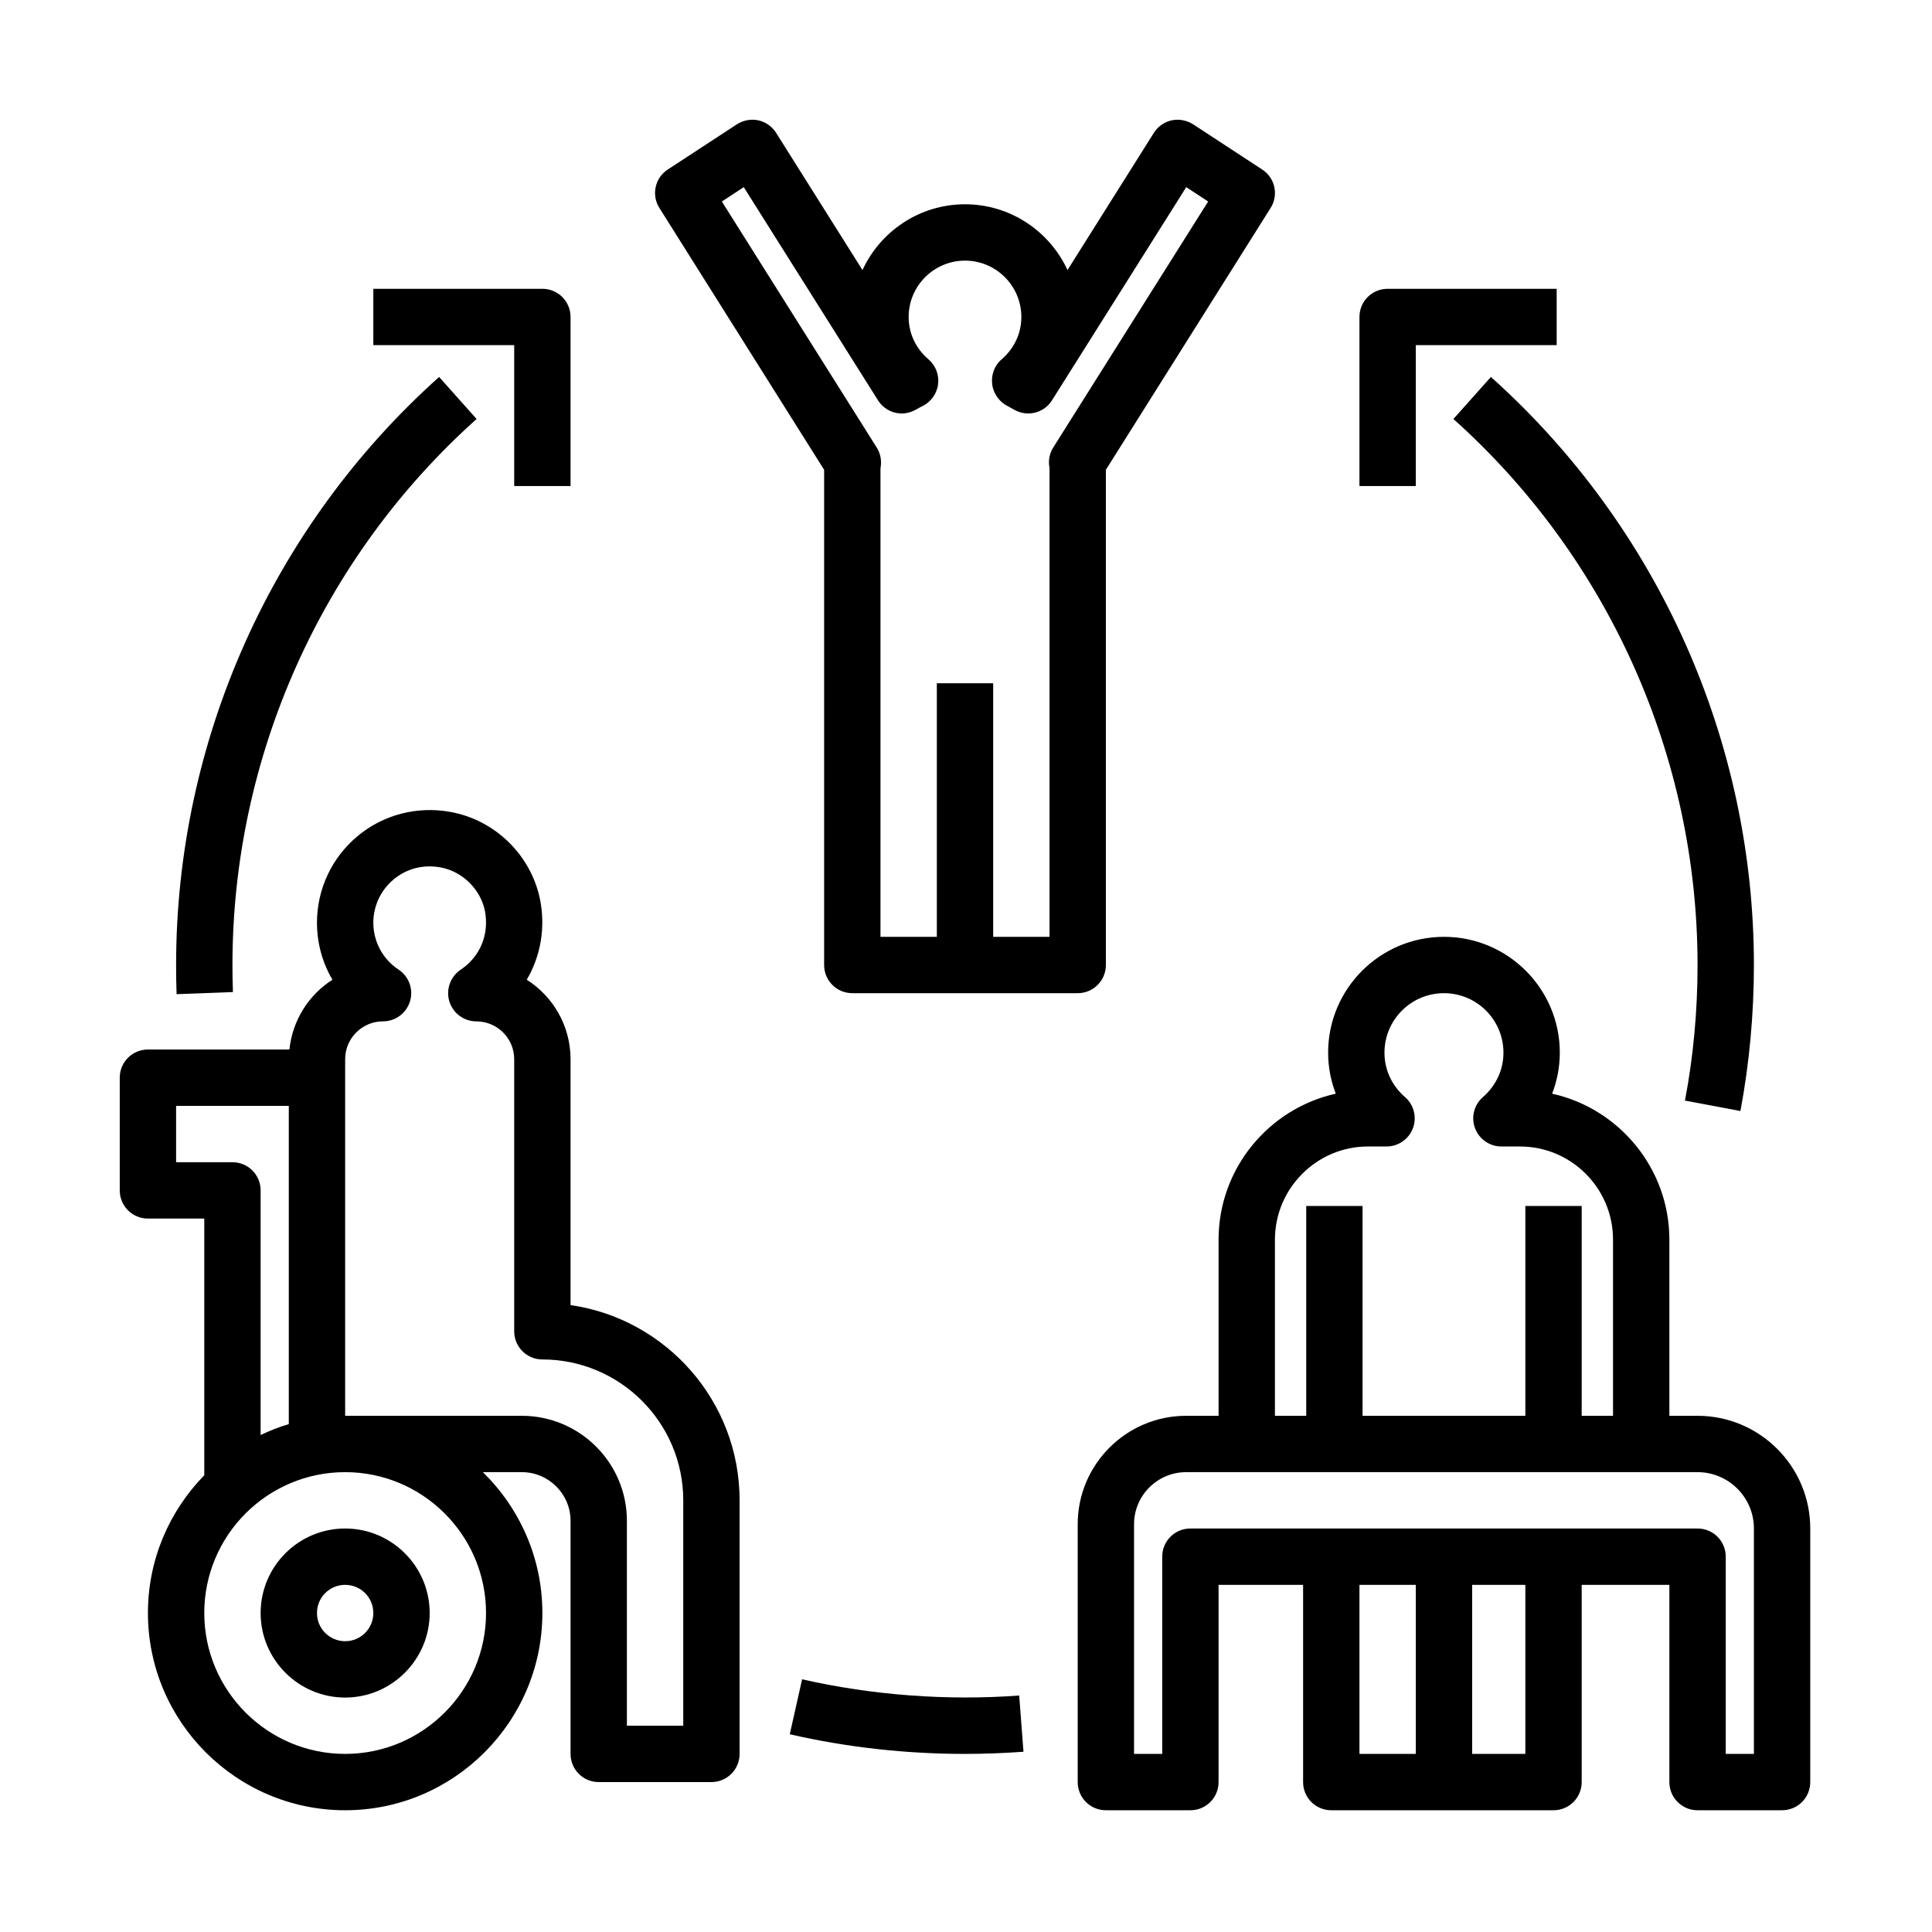
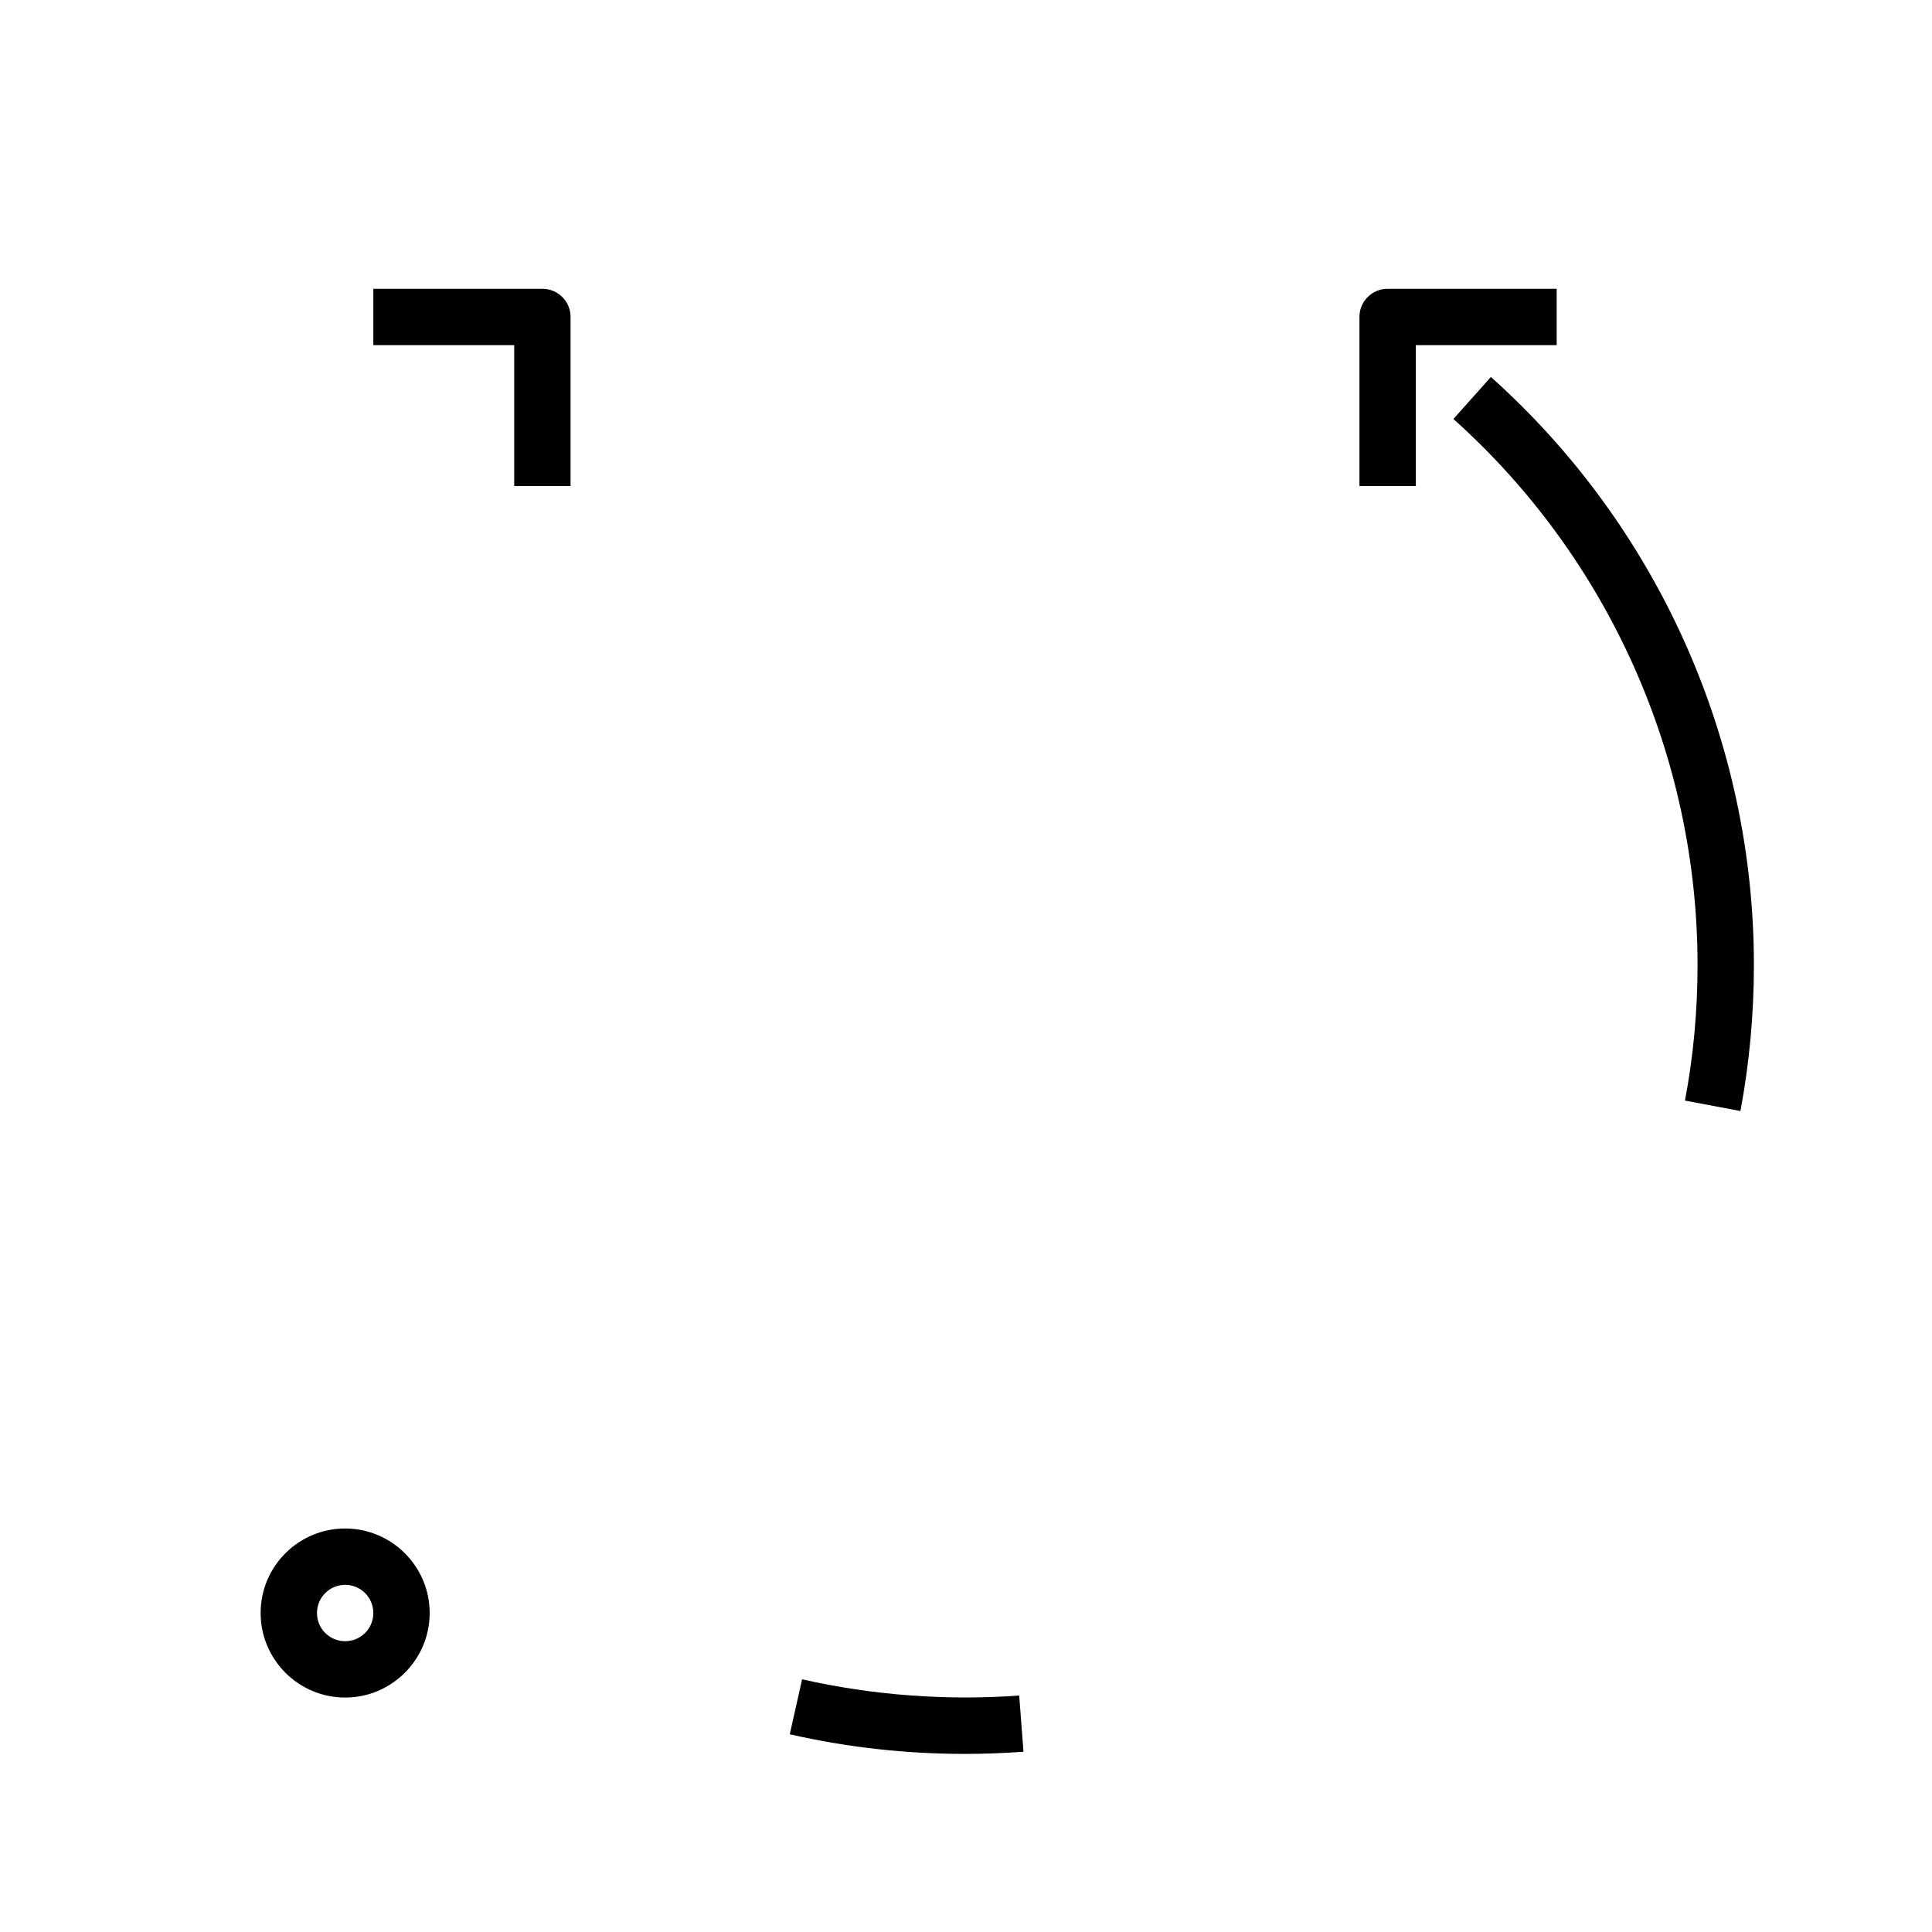
<svg xmlns="http://www.w3.org/2000/svg" width="80" zoomAndPan="magnify" viewBox="0 0 60 60" height="80" preserveAspectRatio="xMidYMid meet" version="1.0">
  <defs>
    <clipPath id="6e0560d075">
-       <path d="M 20 3.719 L 40 3.719 L 40 31 L 20 31 Z M 20 3.719 " clip-rule="nonzero" />
-     </clipPath>
+       </clipPath>
    <clipPath id="ed0ba9251b">
-       <path d="M 33 29 L 56.219 29 L 56.219 56.219 L 33 56.219 Z M 33 29 " clip-rule="nonzero" />
-     </clipPath>
+       </clipPath>
    <clipPath id="e13cb32821">
-       <path d="M 3.719 25 L 23 25 L 23 56.219 L 3.719 56.219 Z M 3.719 25 " clip-rule="nonzero" />
-     </clipPath>
+       </clipPath>
  </defs>
  <g clip-path="url(#6e0560d075)">
    <path fill="#000000" d="M 34.344 29.969 L 34.344 14.59 L 39.461 6.457 C 39.715 6.055 39.598 5.52 39.195 5.262 L 37.051 3.859 C 36.852 3.734 36.613 3.688 36.383 3.738 C 36.156 3.789 35.957 3.93 35.832 4.129 L 33.152 8.387 C 32.598 7.184 31.379 6.344 29.969 6.344 C 28.559 6.344 27.34 7.184 26.785 8.387 L 24.105 4.129 C 23.98 3.93 23.781 3.789 23.555 3.738 C 23.324 3.688 23.082 3.734 22.887 3.859 L 20.742 5.262 C 20.34 5.52 20.223 6.055 20.477 6.457 L 25.594 14.59 L 25.594 29.969 C 25.594 30.453 25.984 30.844 26.469 30.844 L 33.469 30.844 C 33.953 30.844 34.344 30.453 34.344 29.969 Z M 32.594 14.535 L 32.594 29.094 L 30.844 29.094 L 30.844 21.219 L 29.094 21.219 L 29.094 29.094 L 27.344 29.094 L 27.344 14.555 C 27.348 14.535 27.359 14.438 27.359 14.414 C 27.371 14.23 27.324 14.051 27.227 13.898 L 22.418 6.258 L 23.098 5.812 L 27.266 12.43 C 27.512 12.824 28.023 12.957 28.426 12.73 L 28.527 12.676 C 28.555 12.66 28.578 12.645 28.605 12.633 C 28.883 12.512 29.082 12.258 29.129 11.961 C 29.176 11.66 29.066 11.359 28.836 11.16 C 28.438 10.82 28.219 10.352 28.219 9.844 C 28.219 8.879 29.004 8.094 29.969 8.094 C 30.934 8.094 31.719 8.879 31.719 9.844 C 31.719 10.352 31.5 10.82 31.102 11.164 C 30.875 11.359 30.773 11.66 30.816 11.953 C 30.859 12.25 31.059 12.508 31.328 12.629 C 31.355 12.645 31.383 12.66 31.41 12.676 L 31.508 12.73 C 31.918 12.957 32.426 12.824 32.672 12.43 L 36.84 5.812 L 37.52 6.258 L 32.711 13.895 C 32.613 14.051 32.566 14.23 32.578 14.414 C 32.578 14.438 32.59 14.516 32.594 14.535 Z M 32.594 14.535 " fill-opacity="1" fill-rule="nonzero" />
  </g>
  <g clip-path="url(#ed0ba9251b)">
    <path fill="#000000" d="M 52.719 43.969 L 51.844 43.969 L 51.844 38.5 C 51.844 36.285 50.281 34.426 48.203 33.965 C 48.359 33.562 48.441 33.129 48.441 32.691 C 48.441 30.707 46.828 29.094 44.844 29.094 C 42.859 29.094 41.246 30.707 41.246 32.691 C 41.246 33.129 41.328 33.562 41.484 33.965 C 39.406 34.426 37.844 36.285 37.844 38.5 L 37.844 43.969 L 36.836 43.969 C 34.98 43.969 33.469 45.48 33.469 47.336 L 33.469 55.344 C 33.469 55.828 33.859 56.219 34.344 56.219 L 36.969 56.219 C 37.453 56.219 37.844 55.828 37.844 55.344 L 37.844 49.219 L 40.469 49.219 L 40.469 55.344 C 40.469 55.828 40.859 56.219 41.344 56.219 L 48.246 56.219 C 48.73 56.219 49.121 55.828 49.121 55.344 L 49.121 49.219 L 51.844 49.219 L 51.844 55.344 C 51.844 55.828 52.234 56.219 52.719 56.219 L 55.344 56.219 C 55.828 56.219 56.219 55.828 56.219 55.344 L 56.219 47.469 C 56.219 45.539 54.648 43.969 52.719 43.969 Z M 39.594 38.5 C 39.594 36.906 40.891 35.605 42.484 35.605 L 43.059 35.605 C 43.426 35.605 43.75 35.379 43.879 35.039 C 44.008 34.699 43.91 34.312 43.637 34.074 C 43.223 33.715 42.996 33.223 42.996 32.691 C 42.996 31.672 43.824 30.844 44.844 30.844 C 45.863 30.844 46.691 31.672 46.691 32.691 C 46.691 33.223 46.465 33.711 46.051 34.074 C 45.777 34.312 45.68 34.699 45.809 35.039 C 45.938 35.379 46.262 35.605 46.629 35.605 L 47.203 35.605 C 48.797 35.605 50.094 36.902 50.094 38.496 L 50.094 43.969 L 49.121 43.969 L 49.121 37.453 L 47.371 37.453 L 47.371 43.969 L 42.316 43.969 L 42.316 37.453 L 40.566 37.453 L 40.566 43.969 L 39.594 43.969 Z M 43.969 54.469 L 42.219 54.469 L 42.219 49.219 L 43.969 49.219 Z M 47.371 54.469 L 45.719 54.469 L 45.719 49.219 L 47.371 49.219 Z M 54.469 54.469 L 53.594 54.469 L 53.594 48.344 C 53.594 47.859 53.203 47.469 52.719 47.469 L 36.969 47.469 C 36.484 47.469 36.094 47.859 36.094 48.344 L 36.094 54.469 L 35.219 54.469 L 35.219 47.336 C 35.219 46.445 35.945 45.719 36.836 45.719 L 52.719 45.719 C 53.684 45.719 54.469 46.504 54.469 47.469 Z M 54.469 54.469 " fill-opacity="1" fill-rule="nonzero" />
  </g>
  <g clip-path="url(#e13cb32821)">
    <path fill="#000000" d="M 4.594 37.844 L 6.344 37.844 L 6.344 45.816 C 5.262 46.922 4.594 48.43 4.594 50.094 C 4.594 53.469 7.344 56.219 10.719 56.219 C 14.094 56.219 16.844 53.469 16.844 50.094 C 16.844 48.379 16.133 46.832 14.996 45.719 L 16.207 45.719 C 17.039 45.719 17.719 46.398 17.719 47.23 L 17.719 54.469 C 17.719 54.953 18.109 55.344 18.594 55.344 L 22.094 55.344 C 22.578 55.344 22.969 54.953 22.969 54.469 L 22.969 46.594 C 22.969 43.512 20.684 40.957 17.719 40.531 L 17.719 32.895 C 17.719 31.859 17.176 30.945 16.359 30.426 C 16.789 29.695 16.945 28.816 16.773 27.941 C 16.496 26.562 15.379 25.465 13.988 25.215 C 12.953 25.027 11.898 25.301 11.102 25.969 C 10.301 26.637 9.844 27.617 9.844 28.656 C 9.844 29.289 10.012 29.898 10.324 30.426 C 9.59 30.895 9.082 31.684 8.988 32.594 L 4.594 32.594 C 4.109 32.594 3.719 32.984 3.719 33.469 L 3.719 36.969 C 3.719 37.453 4.109 37.844 4.594 37.844 Z M 15.094 50.094 C 15.094 52.504 13.129 54.469 10.719 54.469 C 8.305 54.469 6.344 52.504 6.344 50.094 C 6.344 47.68 8.305 45.719 10.719 45.719 C 13.129 45.719 15.094 47.68 15.094 50.094 Z M 10.719 32.895 C 10.719 32.246 11.246 31.719 11.895 31.719 C 12.281 31.719 12.621 31.465 12.734 31.094 C 12.844 30.727 12.703 30.328 12.379 30.113 C 11.887 29.789 11.594 29.242 11.594 28.656 C 11.594 28.137 11.824 27.645 12.223 27.312 C 12.629 26.973 13.148 26.84 13.68 26.938 C 14.355 27.059 14.922 27.613 15.059 28.285 C 15.199 29.012 14.914 29.711 14.309 30.113 C 13.988 30.328 13.844 30.727 13.953 31.094 C 14.066 31.465 14.406 31.719 14.789 31.719 C 15.441 31.719 15.969 32.246 15.969 32.895 L 15.969 41.344 C 15.969 41.828 16.359 42.219 16.844 42.219 C 19.254 42.219 21.219 44.18 21.219 46.594 L 21.219 53.594 L 19.469 53.594 L 19.469 47.23 C 19.469 45.43 18.004 43.969 16.207 43.969 L 10.719 43.969 Z M 5.469 34.344 L 8.969 34.344 L 8.969 44.227 C 8.664 44.316 8.375 44.434 8.094 44.566 L 8.094 36.969 C 8.094 36.484 7.703 36.094 7.219 36.094 L 5.469 36.094 Z M 5.469 34.344 " fill-opacity="1" fill-rule="nonzero" />
  </g>
  <path fill="#000000" d="M 10.719 52.719 C 12.164 52.719 13.344 51.539 13.344 50.094 C 13.344 48.645 12.164 47.469 10.719 47.469 C 9.27 47.469 8.094 48.645 8.094 50.094 C 8.094 51.539 9.27 52.719 10.719 52.719 Z M 10.719 49.219 C 11.203 49.219 11.594 49.609 11.594 50.094 C 11.594 50.578 11.203 50.969 10.719 50.969 C 10.234 50.969 9.844 50.578 9.844 50.094 C 9.844 49.609 10.234 49.219 10.719 49.219 Z M 10.719 49.219 " fill-opacity="1" fill-rule="nonzero" />
-   <path fill="#000000" d="M 5.484 30.875 L 7.234 30.809 C 7.223 30.531 7.219 30.25 7.219 29.969 C 7.219 23.504 9.984 17.324 14.801 13.012 L 13.637 11.707 C 8.445 16.352 5.469 23.008 5.469 29.969 C 5.469 30.273 5.473 30.574 5.484 30.875 Z M 5.484 30.875 " fill-opacity="1" fill-rule="nonzero" />
  <path fill="#000000" d="M 24.91 52.152 L 24.527 53.859 C 26.301 54.266 28.133 54.469 29.969 54.469 C 30.574 54.469 31.188 54.445 31.785 54.402 L 31.652 52.656 C 29.43 52.82 27.105 52.652 24.91 52.152 Z M 24.91 52.152 " fill-opacity="1" fill-rule="nonzero" />
-   <path fill="#000000" d="M 54.051 34.504 C 54.328 33.02 54.469 31.496 54.469 29.969 C 54.469 23.008 51.492 16.352 46.301 11.707 L 45.137 13.012 C 49.953 17.324 52.719 23.504 52.719 29.969 C 52.719 31.387 52.59 32.805 52.328 34.18 Z M 54.051 34.504 " fill-opacity="1" fill-rule="nonzero" />
+   <path fill="#000000" d="M 54.051 34.504 C 54.328 33.02 54.469 31.496 54.469 29.969 C 54.469 23.008 51.492 16.352 46.301 11.707 L 45.137 13.012 C 49.953 17.324 52.719 23.504 52.719 29.969 C 52.719 31.387 52.59 32.805 52.328 34.18 Z " fill-opacity="1" fill-rule="nonzero" />
  <path fill="#000000" d="M 17.719 15.094 L 17.719 9.844 C 17.719 9.359 17.328 8.969 16.844 8.969 L 11.594 8.969 L 11.594 10.719 L 15.969 10.719 L 15.969 15.094 Z M 17.719 15.094 " fill-opacity="1" fill-rule="nonzero" />
  <path fill="#000000" d="M 42.219 9.844 L 42.219 15.094 L 43.969 15.094 L 43.969 10.719 L 48.344 10.719 L 48.344 8.969 L 43.094 8.969 C 42.609 8.969 42.219 9.359 42.219 9.844 Z M 42.219 9.844 " fill-opacity="1" fill-rule="nonzero" />
</svg>